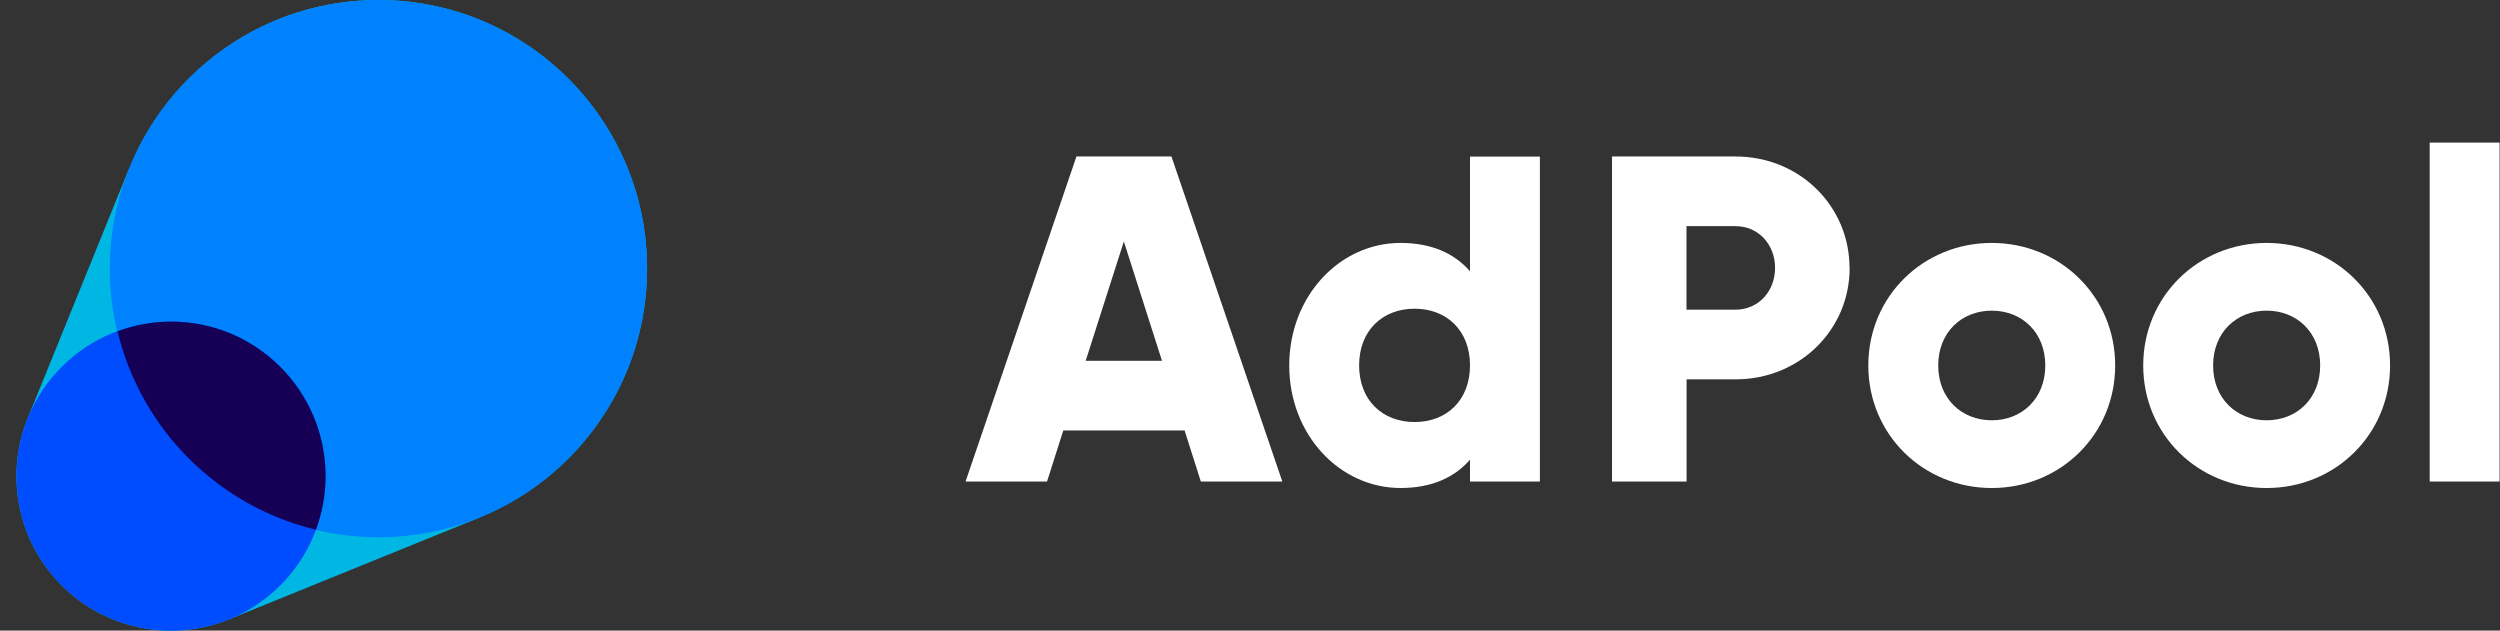
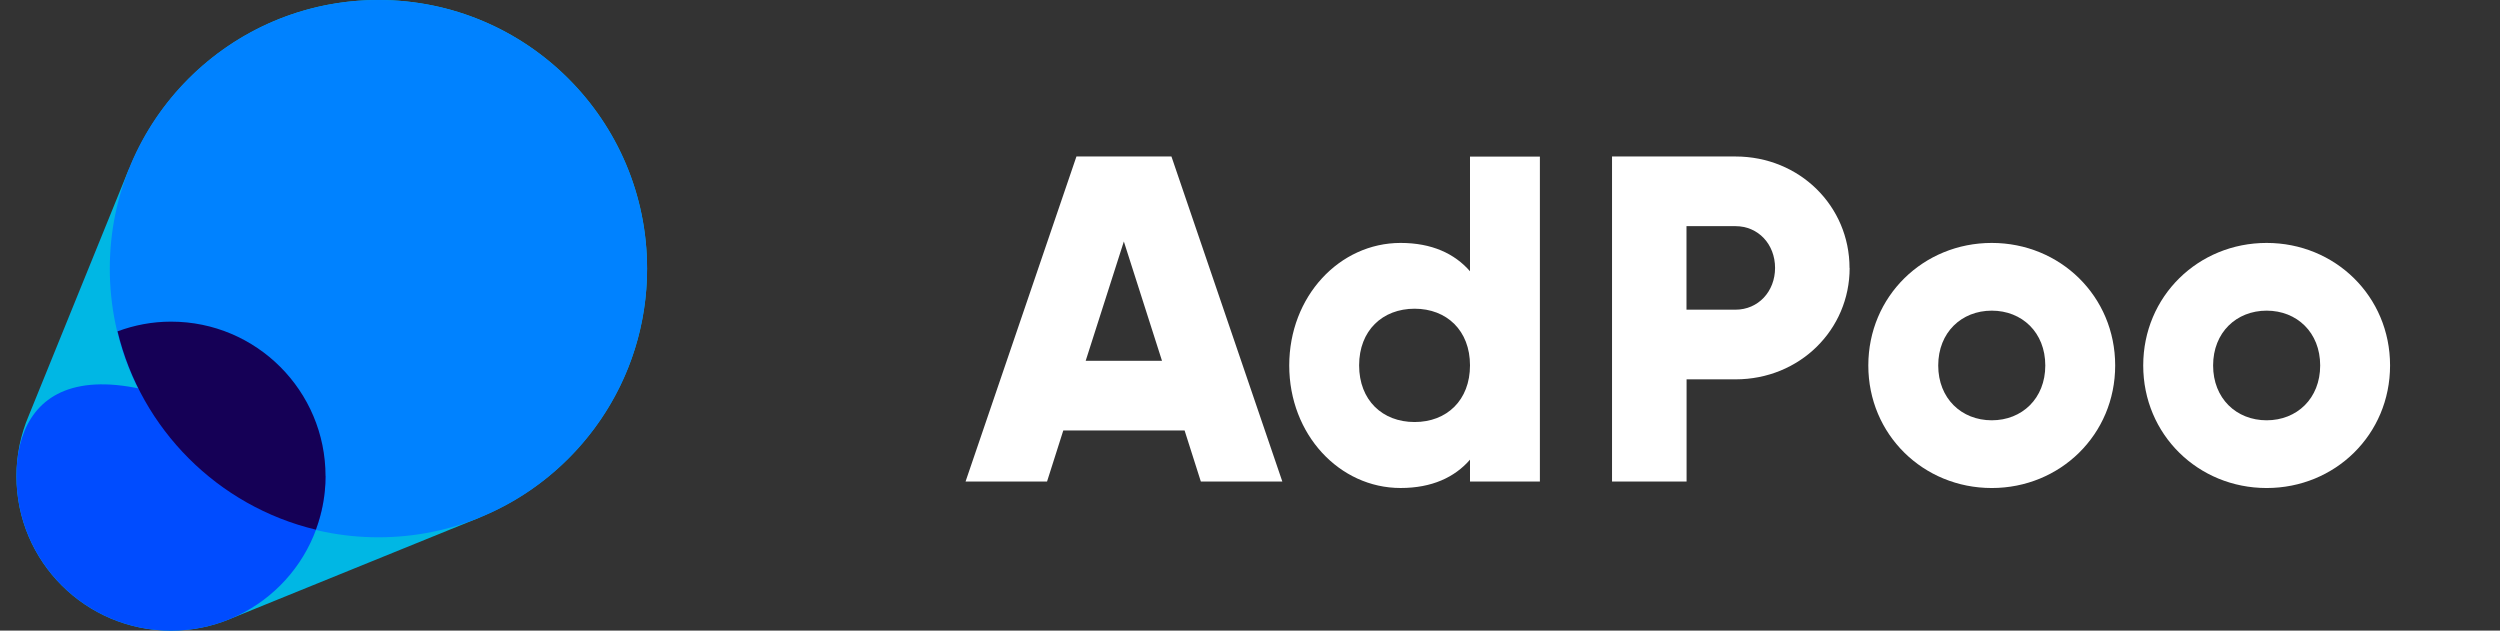
<svg xmlns="http://www.w3.org/2000/svg" width="111" height="28" viewBox="0 0 111 28" fill="none">
  <rect x="0" y="0" width="111" height="28" fill="#333333" stroke="none" />
  <g clip-path="url(#clip0_5033_19715)">
    <path d="M47.21 19.113L46.489 21.379H42.871L47.794 6.948H52.012L56.935 21.379H53.317L52.596 19.113H47.21ZM51.593 16.02L49.899 10.722L48.204 16.02H51.597H51.593Z" fill="white" />
    <path d="M68.371 6.948V21.379H65.268V20.41C64.585 21.194 63.574 21.667 62.186 21.667C59.476 21.667 57.242 19.298 57.242 16.227C57.242 13.155 59.476 10.786 62.186 10.786C63.574 10.786 64.585 11.26 65.268 12.044V6.952H68.371V6.948ZM65.268 16.222C65.268 14.676 64.235 13.707 62.809 13.707C61.382 13.707 60.345 14.676 60.345 16.222C60.345 17.769 61.378 18.738 62.809 18.738C64.239 18.738 65.268 17.769 65.268 16.222Z" fill="white" />
    <path d="M82.124 11.898C82.124 14.637 79.911 16.843 77.058 16.843H74.884V21.379H71.574V6.948H77.054C79.906 6.948 82.119 9.154 82.119 11.898H82.124ZM78.813 11.898C78.813 10.846 78.07 10.041 77.054 10.041H74.88V13.75H77.054C78.065 13.75 78.813 12.944 78.813 11.893V11.898Z" fill="white" />
    <path d="M82.953 16.227C82.953 13.155 85.395 10.786 88.434 10.786C91.472 10.786 93.914 13.155 93.914 16.227C93.914 19.298 91.472 21.668 88.434 21.668C85.395 21.668 82.953 19.298 82.953 16.227ZM90.811 16.227C90.811 14.762 89.778 13.793 88.434 13.793C87.09 13.793 86.057 14.762 86.057 16.227C86.057 17.692 87.09 18.661 88.434 18.661C89.778 18.661 90.811 17.692 90.811 16.227Z" fill="white" />
    <path d="M95.159 16.227C95.159 13.155 97.6 10.786 100.639 10.786C103.677 10.786 106.119 13.155 106.119 16.227C106.119 19.298 103.677 21.668 100.639 21.668C97.6 21.668 95.159 19.298 95.159 16.227ZM103.016 16.227C103.016 14.762 101.983 13.793 100.639 13.793C99.295 13.793 98.262 14.762 98.262 16.227C98.262 17.692 99.295 18.661 100.639 18.661C101.983 18.661 103.016 17.692 103.016 16.227Z" fill="white" />
-     <path d="M107.878 6.332H110.982V21.379H107.878V6.332Z" fill="white" />
    <path d="M28.73 11.928C28.73 5.342 23.389 0 16.802 0C11.771 0 7.476 3.119 5.723 7.53L5.714 7.526L1.278 18.45C0.924 19.277 0.73 20.186 0.73 21.142C0.73 24.929 3.802 28 7.593 28C8.523 28 9.406 27.815 10.216 27.479L21.278 22.986C21.295 22.977 21.304 22.969 21.321 22.96C25.668 21.181 28.73 16.912 28.73 11.924V11.928Z" fill="#00B7E4" />
    <path d="M16.803 23.856C23.391 23.856 28.731 18.516 28.731 11.928C28.731 5.34 23.391 0 16.803 0C10.215 0 4.875 5.34 4.875 11.928C4.875 18.516 10.215 23.856 16.803 23.856Z" fill="#0082FF" />
-     <path d="M7.593 28.002C11.383 28.002 14.455 24.929 14.455 21.14C14.455 17.35 11.383 14.277 7.593 14.277C3.803 14.277 0.73 17.35 0.73 21.14C0.73 24.929 3.803 28.002 7.593 28.002Z" fill="#004CFF" />
+     <path d="M7.593 28.002C11.383 28.002 14.455 24.929 14.455 21.14C3.803 14.277 0.73 17.35 0.73 21.14C0.73 24.929 3.803 28.002 7.593 28.002Z" fill="#004CFF" />
    <path d="M7.592 14.281C6.757 14.281 5.96 14.436 5.219 14.712C6.261 19.058 9.677 22.474 14.024 23.517C14.299 22.776 14.454 21.979 14.454 21.143C14.454 17.353 11.383 14.281 7.597 14.281H7.592Z" fill="#150056" />
  </g>
  <defs>
    <clipPath id="clip0_5033_19715">
      <rect width="110.25" height="28" fill="white" transform="translate(0.73)" />
    </clipPath>
  </defs>
</svg>